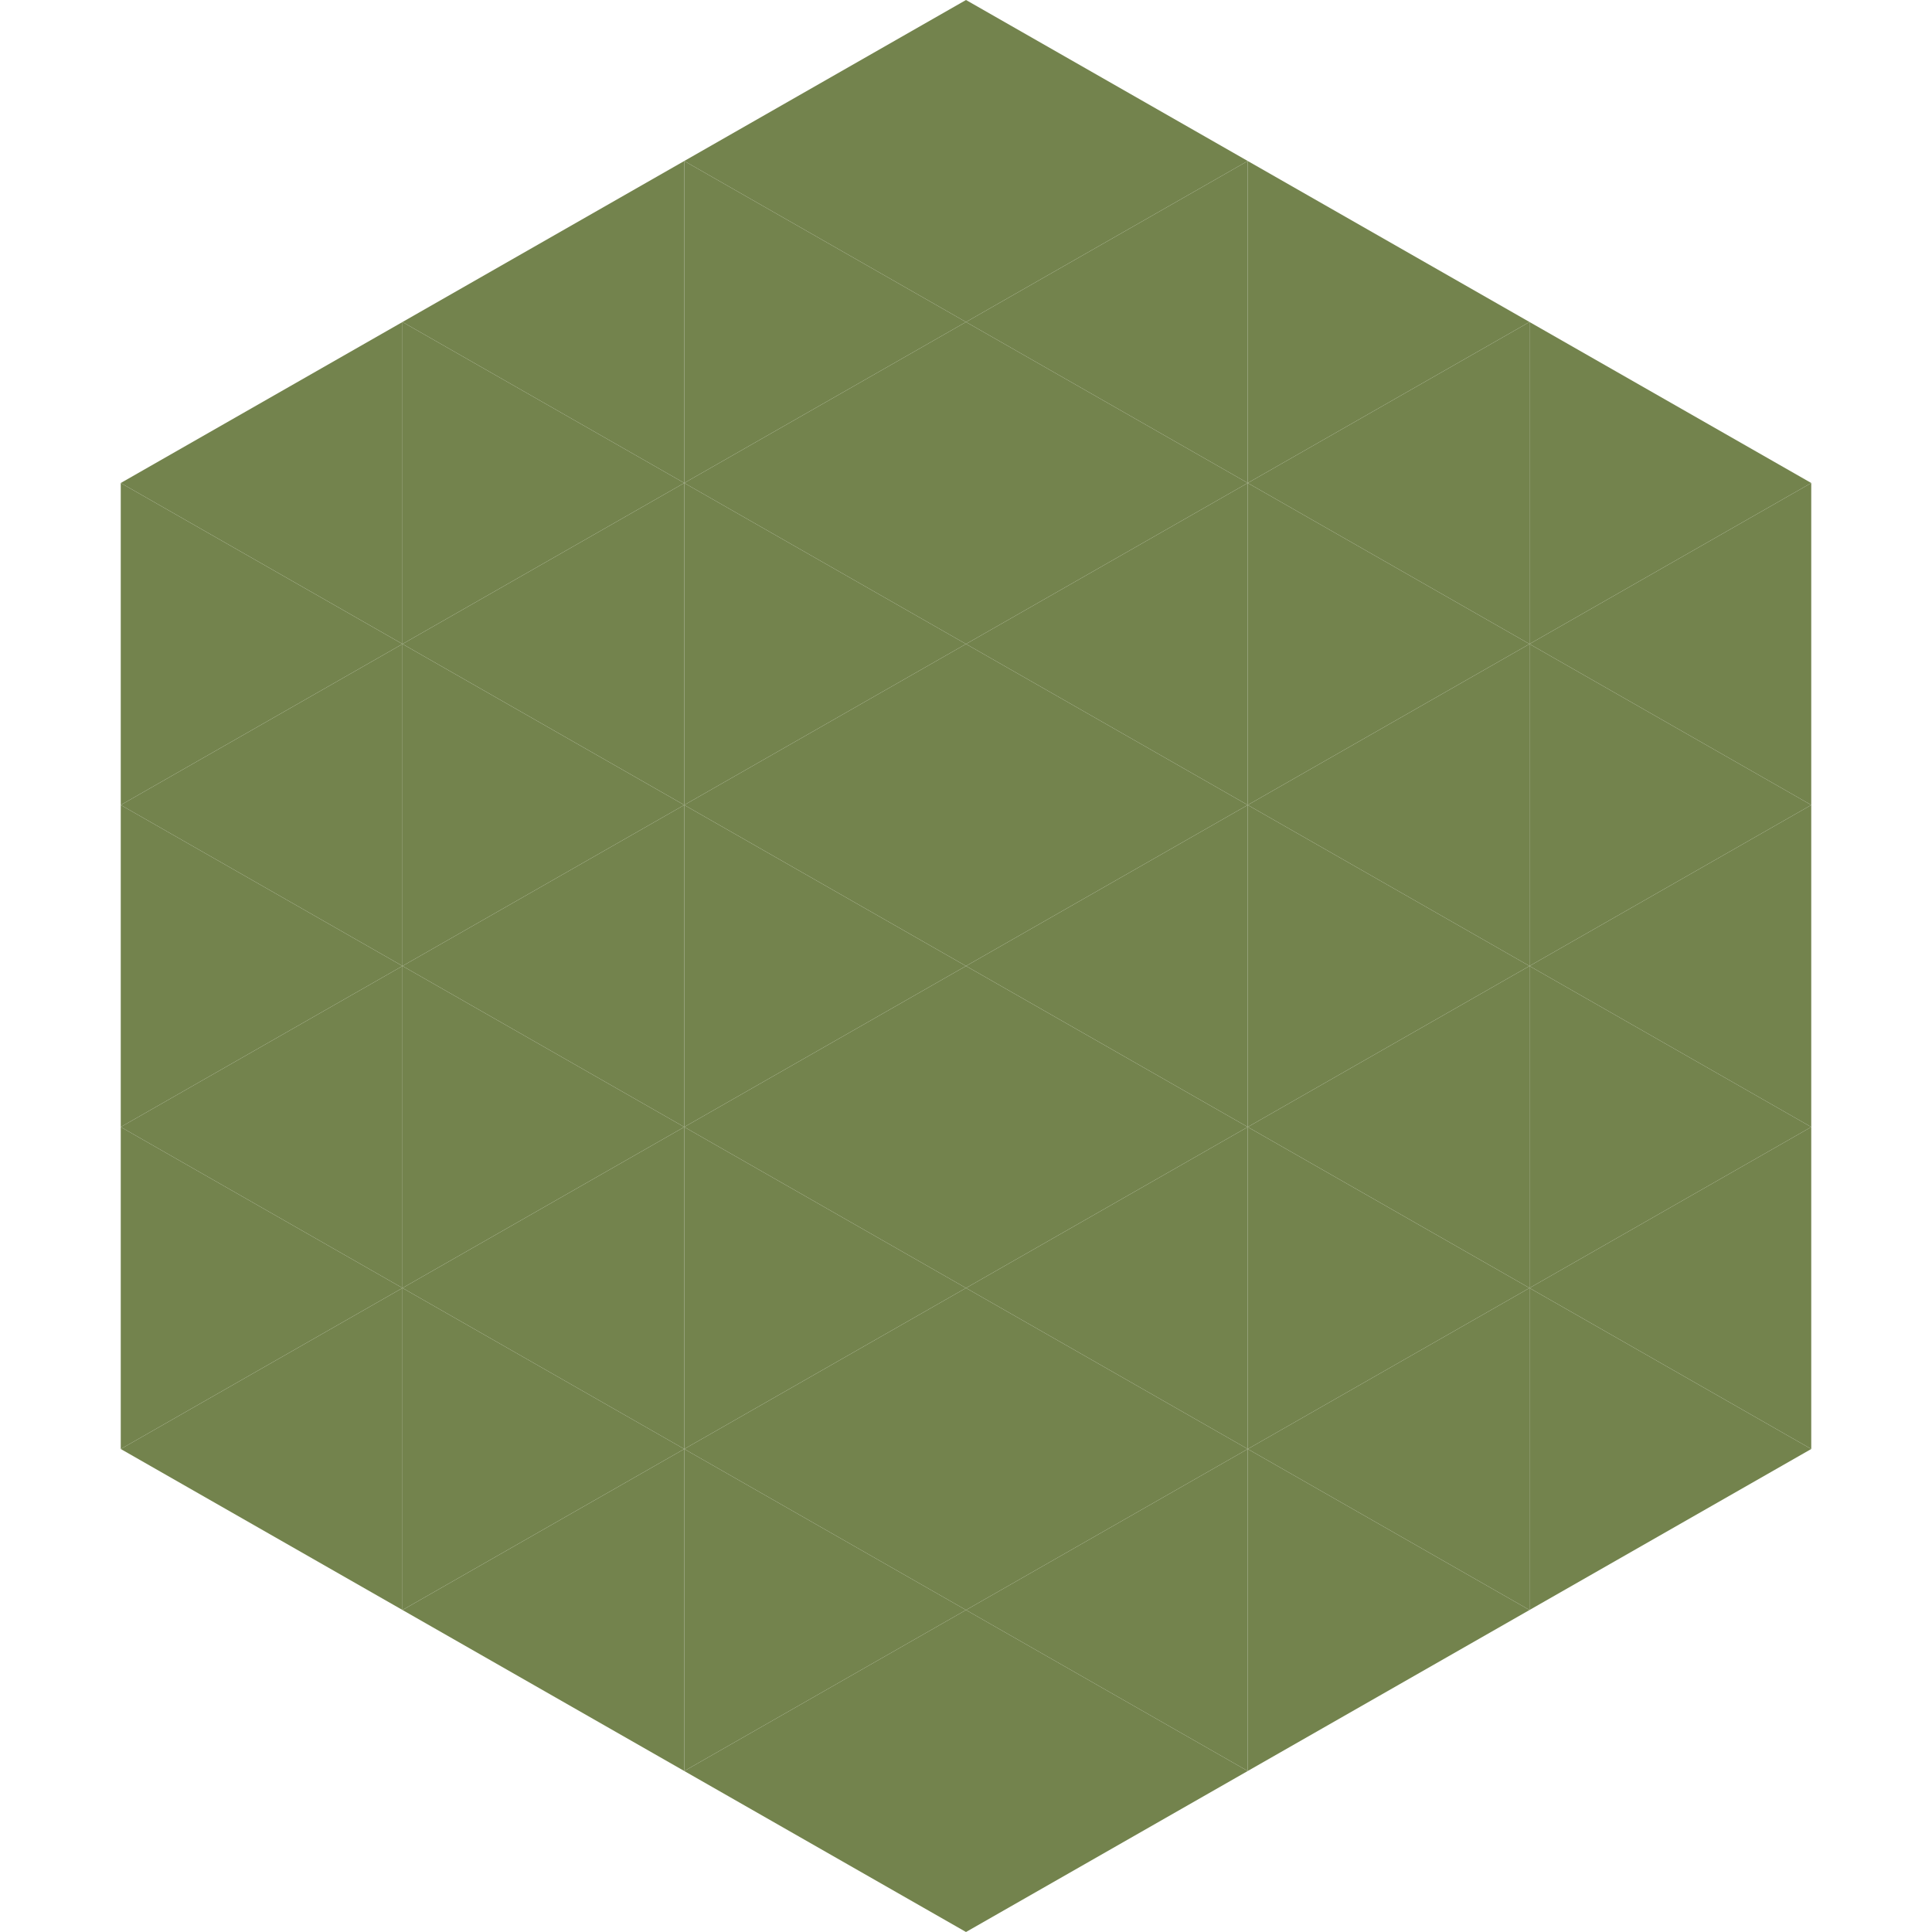
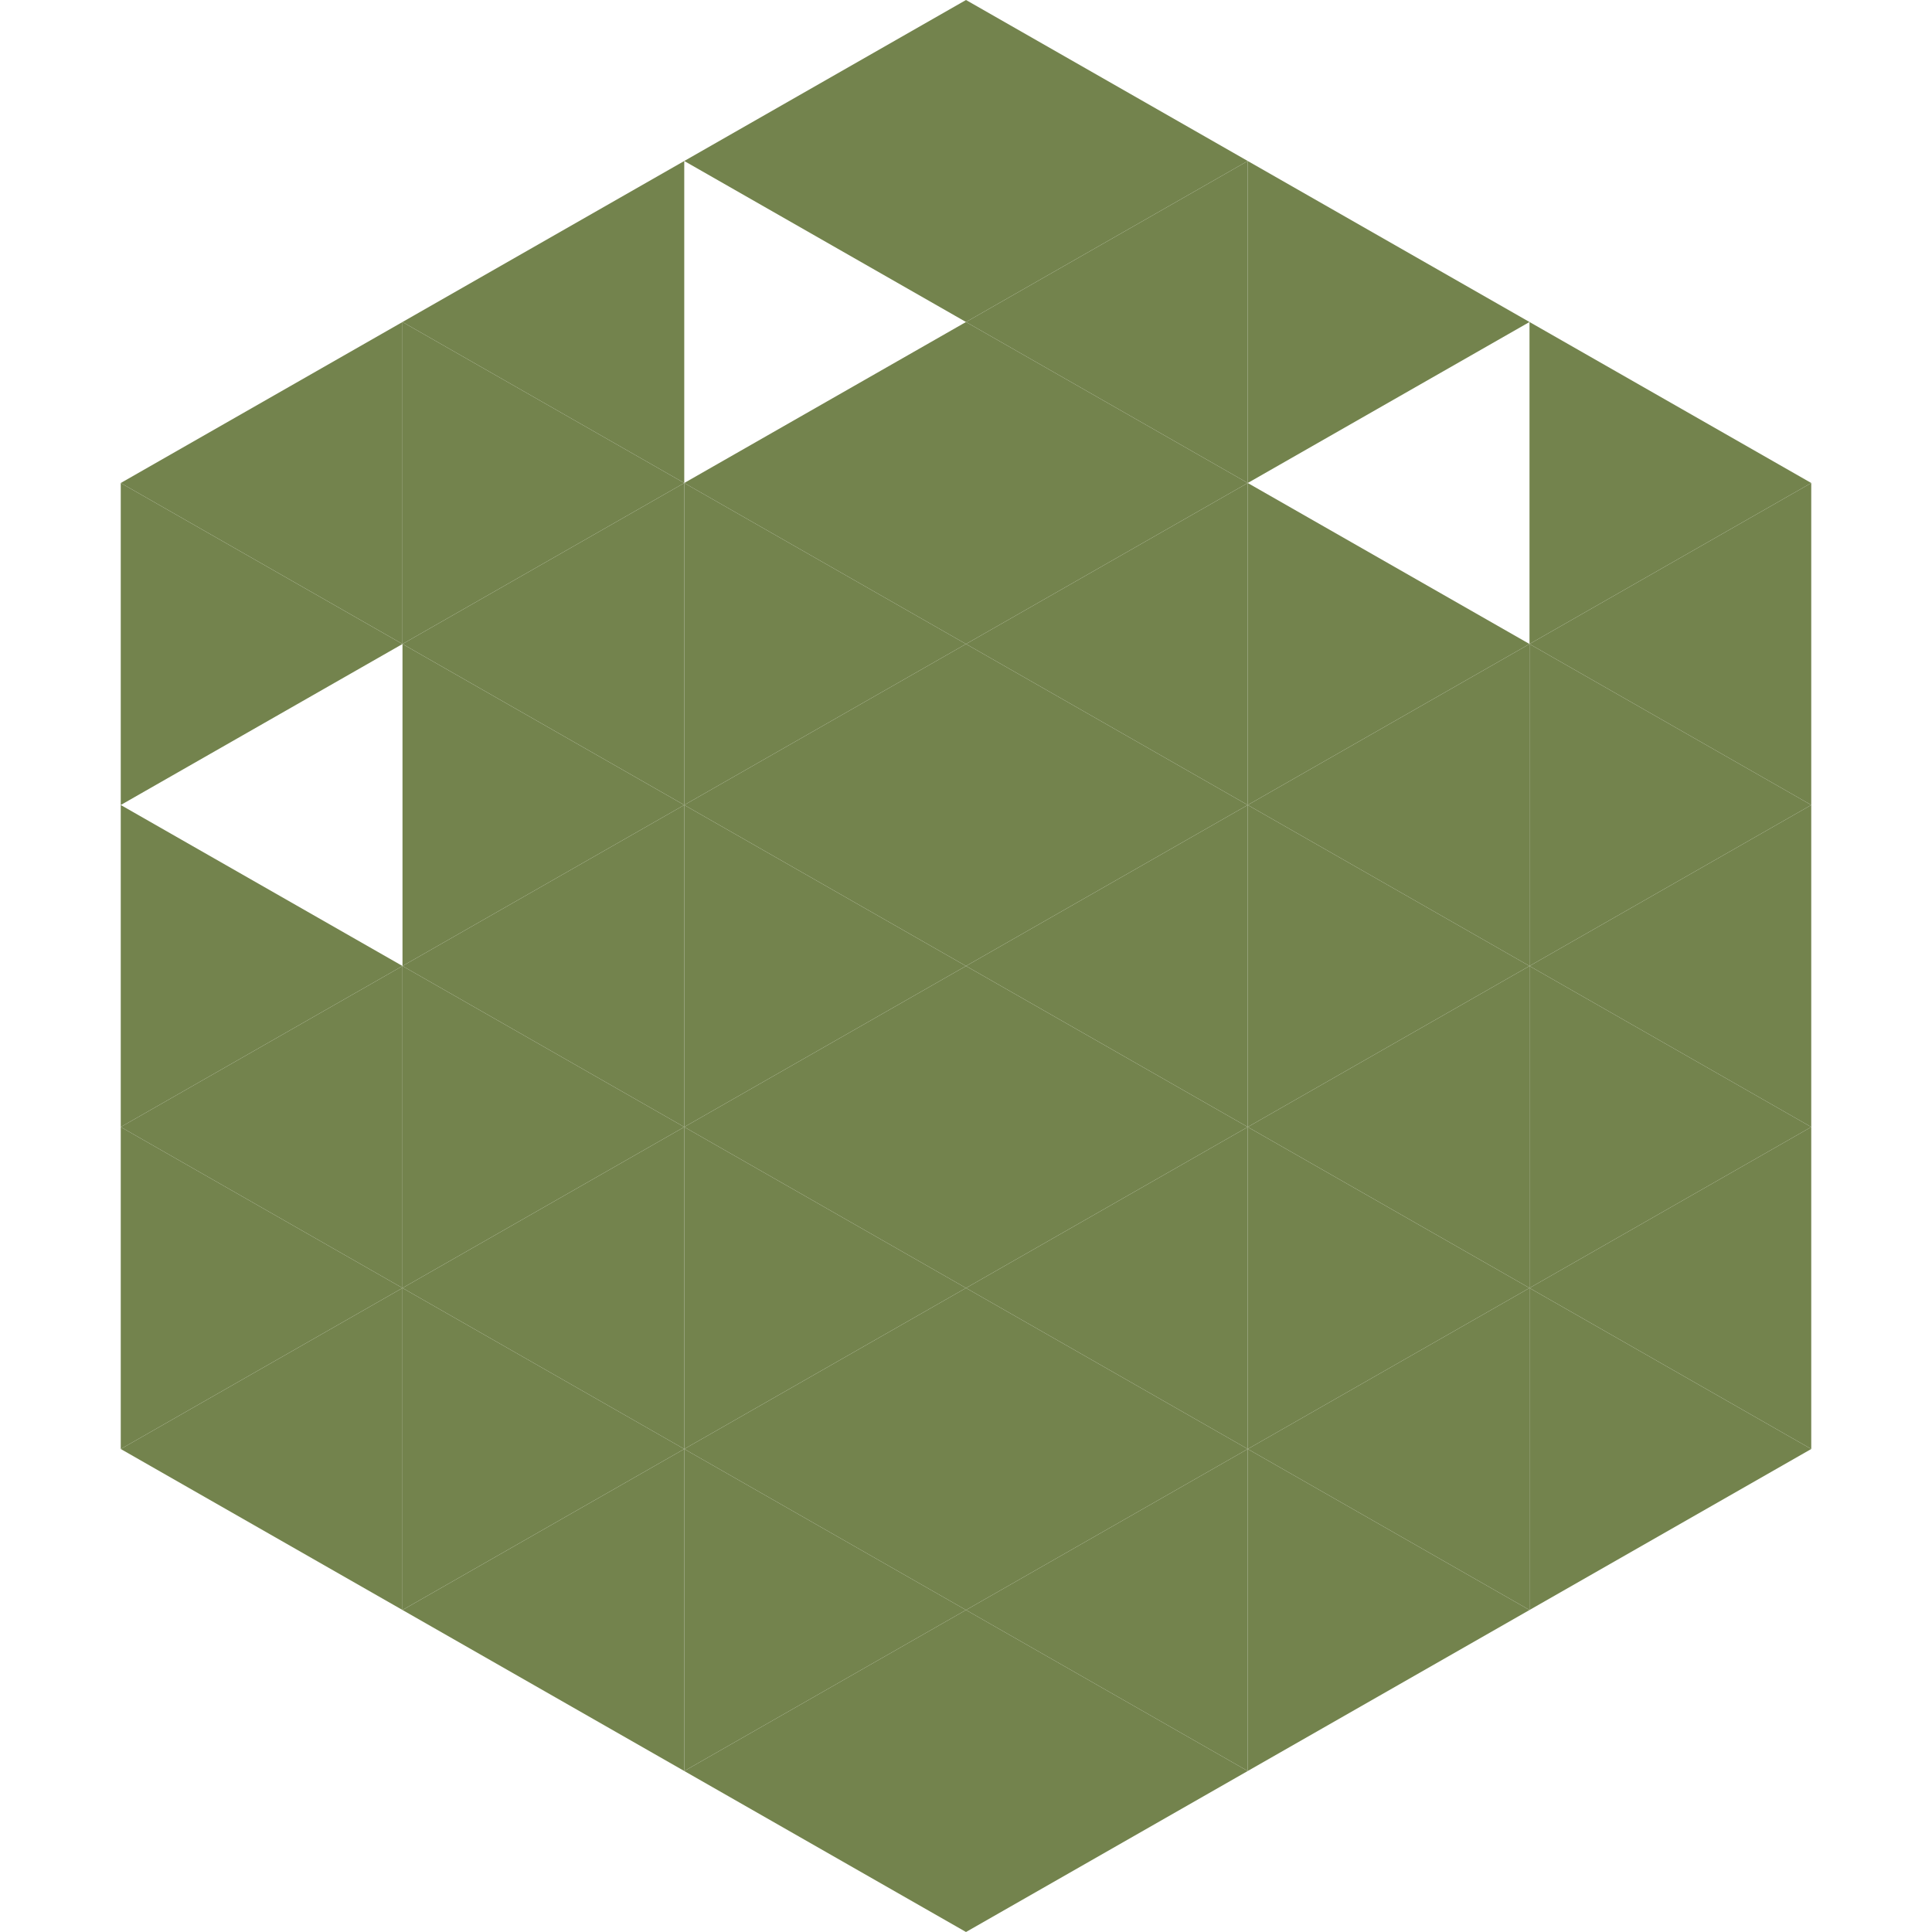
<svg xmlns="http://www.w3.org/2000/svg" width="240" height="240">
  <polygon points="50,40 15,60 50,80" style="fill:rgb(115,131,77)" />
  <polygon points="190,40 225,60 190,80" style="fill:rgb(115,131,77)" />
  <polygon points="15,60 50,80 15,100" style="fill:rgb(115,131,77)" />
  <polygon points="225,60 190,80 225,100" style="fill:rgb(115,131,77)" />
-   <polygon points="50,80 15,100 50,120" style="fill:rgb(115,131,77)" />
  <polygon points="190,80 225,100 190,120" style="fill:rgb(115,131,77)" />
  <polygon points="15,100 50,120 15,140" style="fill:rgb(115,131,77)" />
  <polygon points="225,100 190,120 225,140" style="fill:rgb(115,131,77)" />
  <polygon points="50,120 15,140 50,160" style="fill:rgb(115,131,77)" />
  <polygon points="190,120 225,140 190,160" style="fill:rgb(115,131,77)" />
  <polygon points="15,140 50,160 15,180" style="fill:rgb(115,131,77)" />
  <polygon points="225,140 190,160 225,180" style="fill:rgb(115,131,77)" />
  <polygon points="50,160 15,180 50,200" style="fill:rgb(115,131,77)" />
  <polygon points="190,160 225,180 190,200" style="fill:rgb(115,131,77)" />
-   <polygon points="15,180 50,200 15,220" style="fill:rgb(255,255,255); fill-opacity:0" />
  <polygon points="225,180 190,200 225,220" style="fill:rgb(255,255,255); fill-opacity:0" />
  <polygon points="50,0 85,20 50,40" style="fill:rgb(255,255,255); fill-opacity:0" />
  <polygon points="190,0 155,20 190,40" style="fill:rgb(255,255,255); fill-opacity:0" />
  <polygon points="85,20 50,40 85,60" style="fill:rgb(115,131,77)" />
  <polygon points="155,20 190,40 155,60" style="fill:rgb(115,131,77)" />
  <polygon points="50,40 85,60 50,80" style="fill:rgb(115,131,77)" />
-   <polygon points="190,40 155,60 190,80" style="fill:rgb(115,131,77)" />
  <polygon points="85,60 50,80 85,100" style="fill:rgb(115,131,77)" />
  <polygon points="155,60 190,80 155,100" style="fill:rgb(115,131,77)" />
  <polygon points="50,80 85,100 50,120" style="fill:rgb(115,131,77)" />
  <polygon points="190,80 155,100 190,120" style="fill:rgb(115,131,77)" />
  <polygon points="85,100 50,120 85,140" style="fill:rgb(115,131,77)" />
  <polygon points="155,100 190,120 155,140" style="fill:rgb(115,131,77)" />
  <polygon points="50,120 85,140 50,160" style="fill:rgb(115,131,77)" />
  <polygon points="190,120 155,140 190,160" style="fill:rgb(115,131,77)" />
  <polygon points="85,140 50,160 85,180" style="fill:rgb(115,131,77)" />
  <polygon points="155,140 190,160 155,180" style="fill:rgb(115,131,77)" />
  <polygon points="50,160 85,180 50,200" style="fill:rgb(115,131,77)" />
  <polygon points="190,160 155,180 190,200" style="fill:rgb(115,131,77)" />
  <polygon points="85,180 50,200 85,220" style="fill:rgb(115,131,77)" />
  <polygon points="155,180 190,200 155,220" style="fill:rgb(115,131,77)" />
  <polygon points="120,0 85,20 120,40" style="fill:rgb(115,131,77)" />
  <polygon points="120,0 155,20 120,40" style="fill:rgb(115,131,77)" />
-   <polygon points="85,20 120,40 85,60" style="fill:rgb(115,131,77)" />
  <polygon points="155,20 120,40 155,60" style="fill:rgb(115,131,77)" />
  <polygon points="120,40 85,60 120,80" style="fill:rgb(115,131,77)" />
  <polygon points="120,40 155,60 120,80" style="fill:rgb(115,131,77)" />
  <polygon points="85,60 120,80 85,100" style="fill:rgb(115,131,77)" />
  <polygon points="155,60 120,80 155,100" style="fill:rgb(115,131,77)" />
  <polygon points="120,80 85,100 120,120" style="fill:rgb(115,131,77)" />
  <polygon points="120,80 155,100 120,120" style="fill:rgb(115,131,77)" />
  <polygon points="85,100 120,120 85,140" style="fill:rgb(115,131,77)" />
  <polygon points="155,100 120,120 155,140" style="fill:rgb(115,131,77)" />
  <polygon points="120,120 85,140 120,160" style="fill:rgb(115,131,77)" />
  <polygon points="120,120 155,140 120,160" style="fill:rgb(115,131,77)" />
  <polygon points="85,140 120,160 85,180" style="fill:rgb(115,131,77)" />
  <polygon points="155,140 120,160 155,180" style="fill:rgb(115,131,77)" />
  <polygon points="120,160 85,180 120,200" style="fill:rgb(115,131,77)" />
  <polygon points="120,160 155,180 120,200" style="fill:rgb(115,131,77)" />
  <polygon points="85,180 120,200 85,220" style="fill:rgb(115,131,77)" />
  <polygon points="155,180 120,200 155,220" style="fill:rgb(115,131,77)" />
  <polygon points="120,200 85,220 120,240" style="fill:rgb(115,131,77)" />
  <polygon points="120,200 155,220 120,240" style="fill:rgb(115,131,77)" />
  <polygon points="85,220 120,240 85,260" style="fill:rgb(255,255,255); fill-opacity:0" />
  <polygon points="155,220 120,240 155,260" style="fill:rgb(255,255,255); fill-opacity:0" />
</svg>